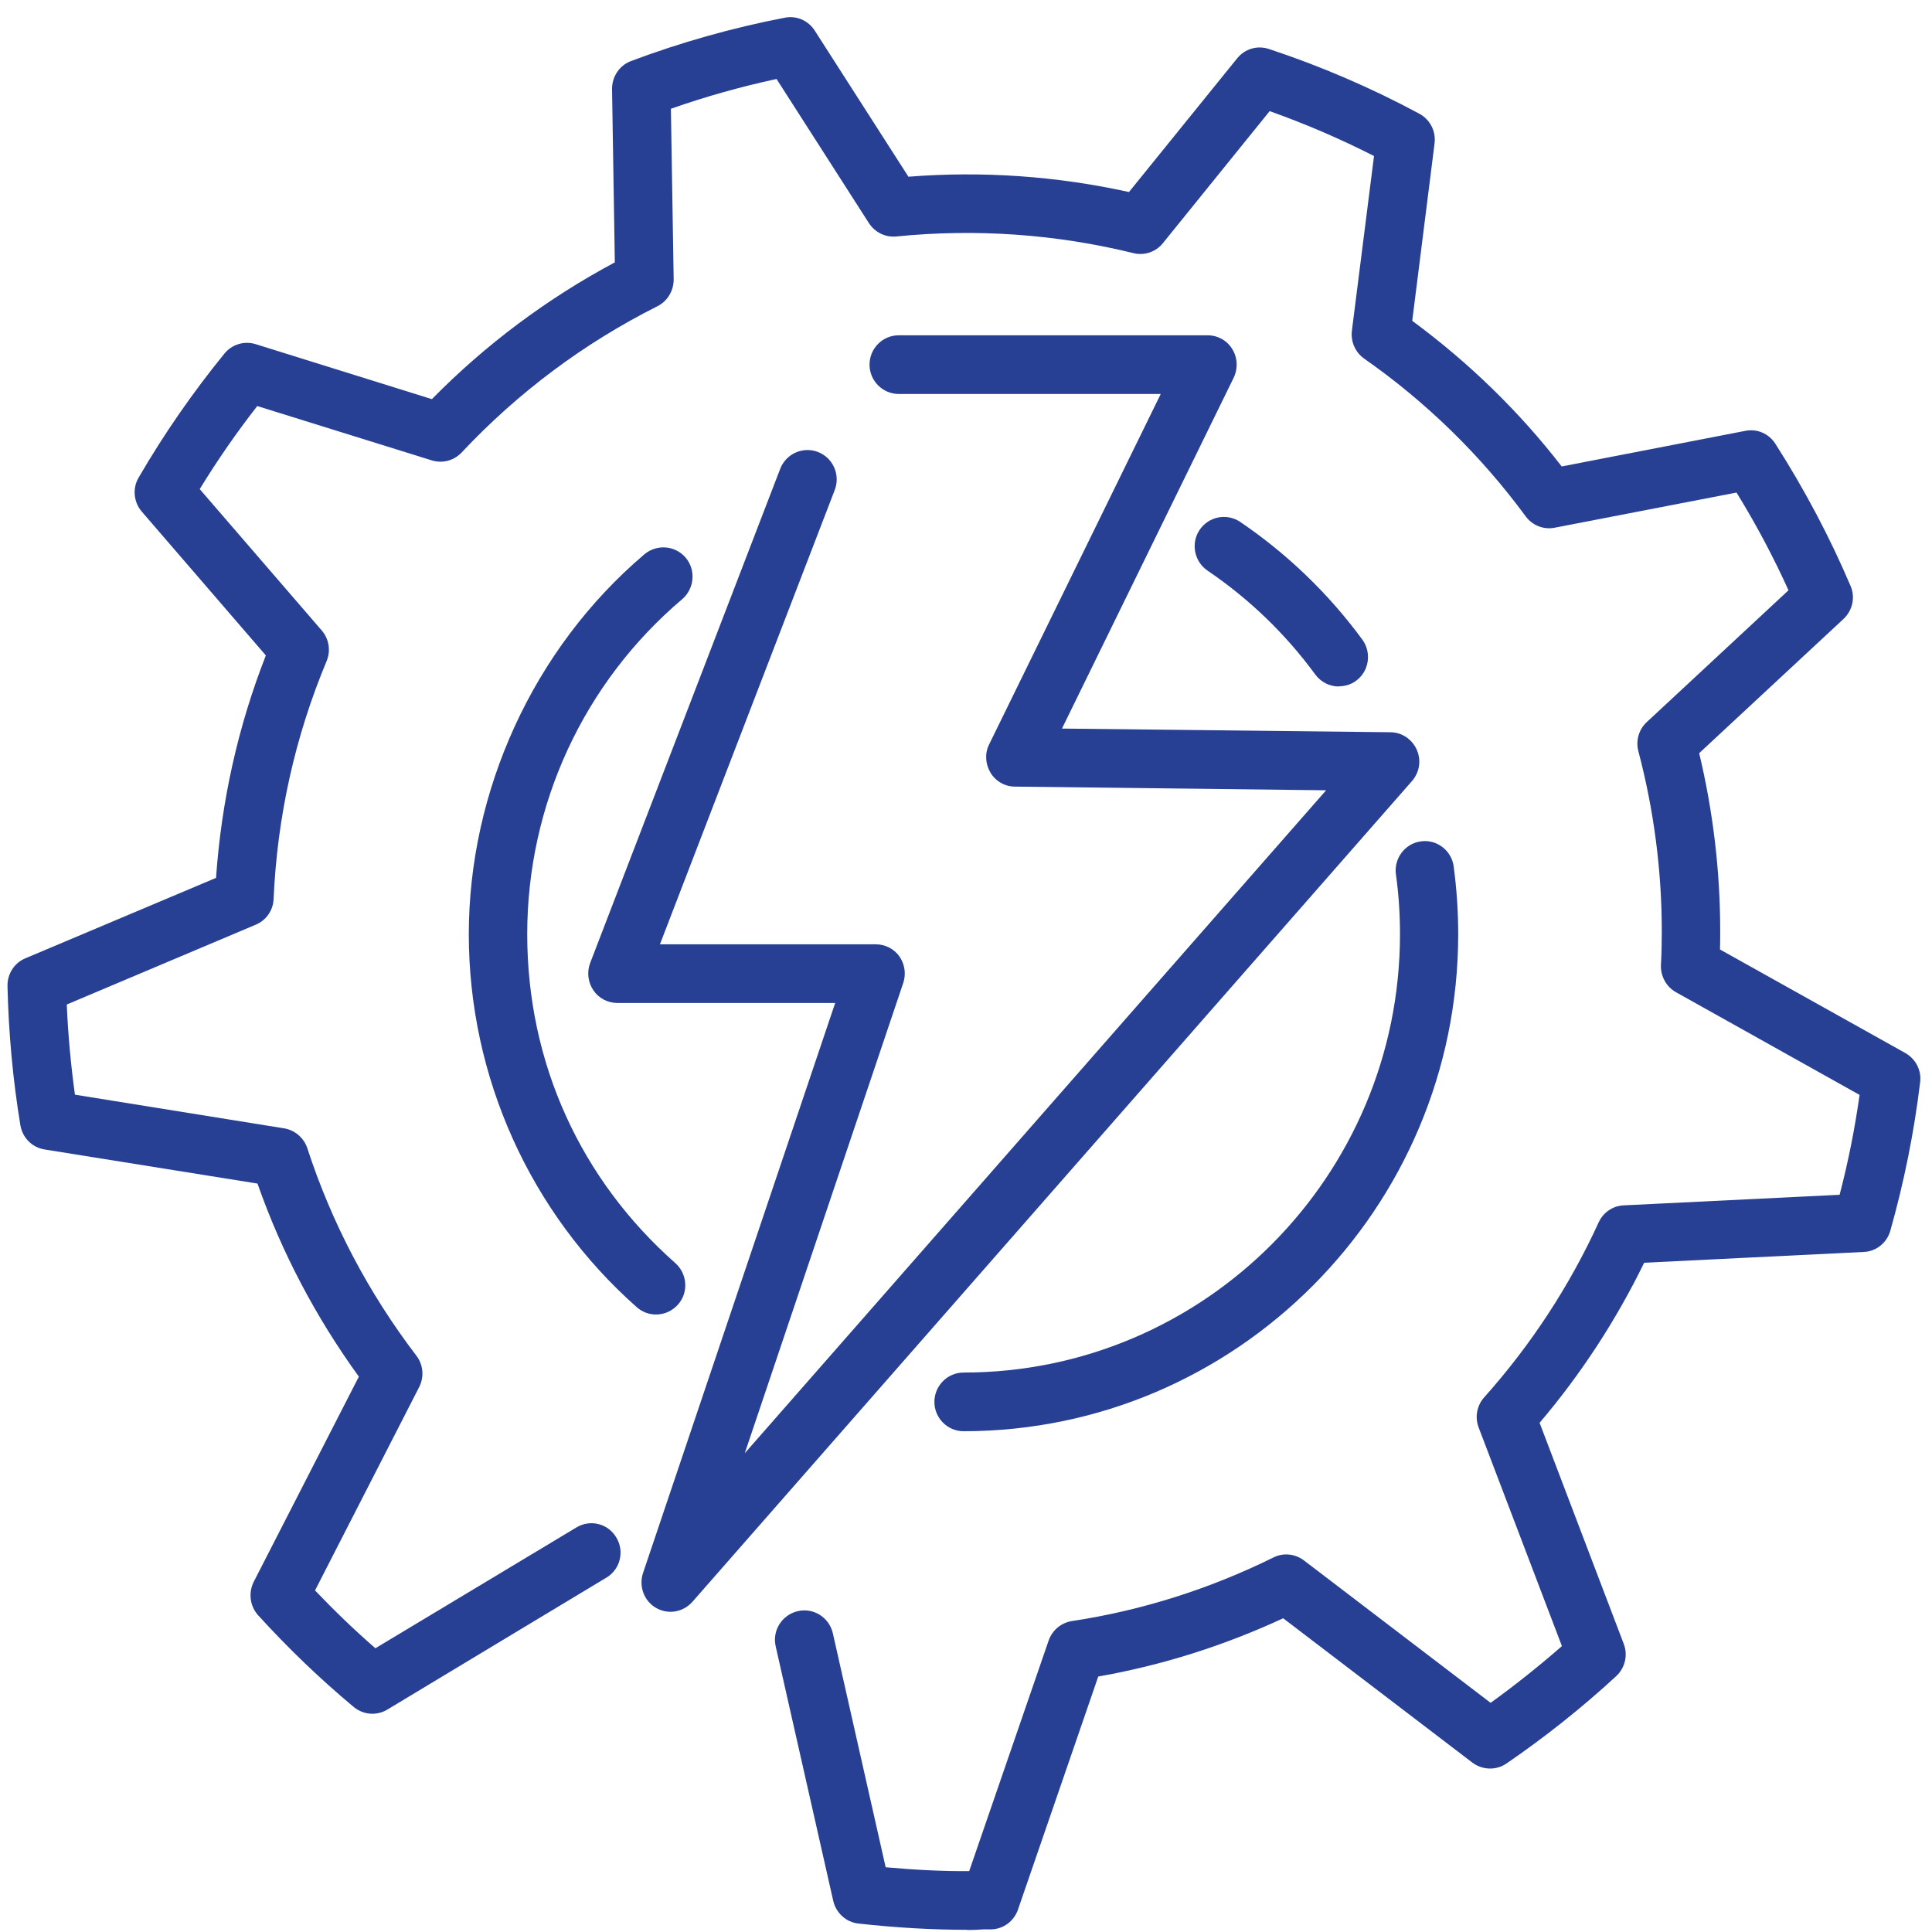
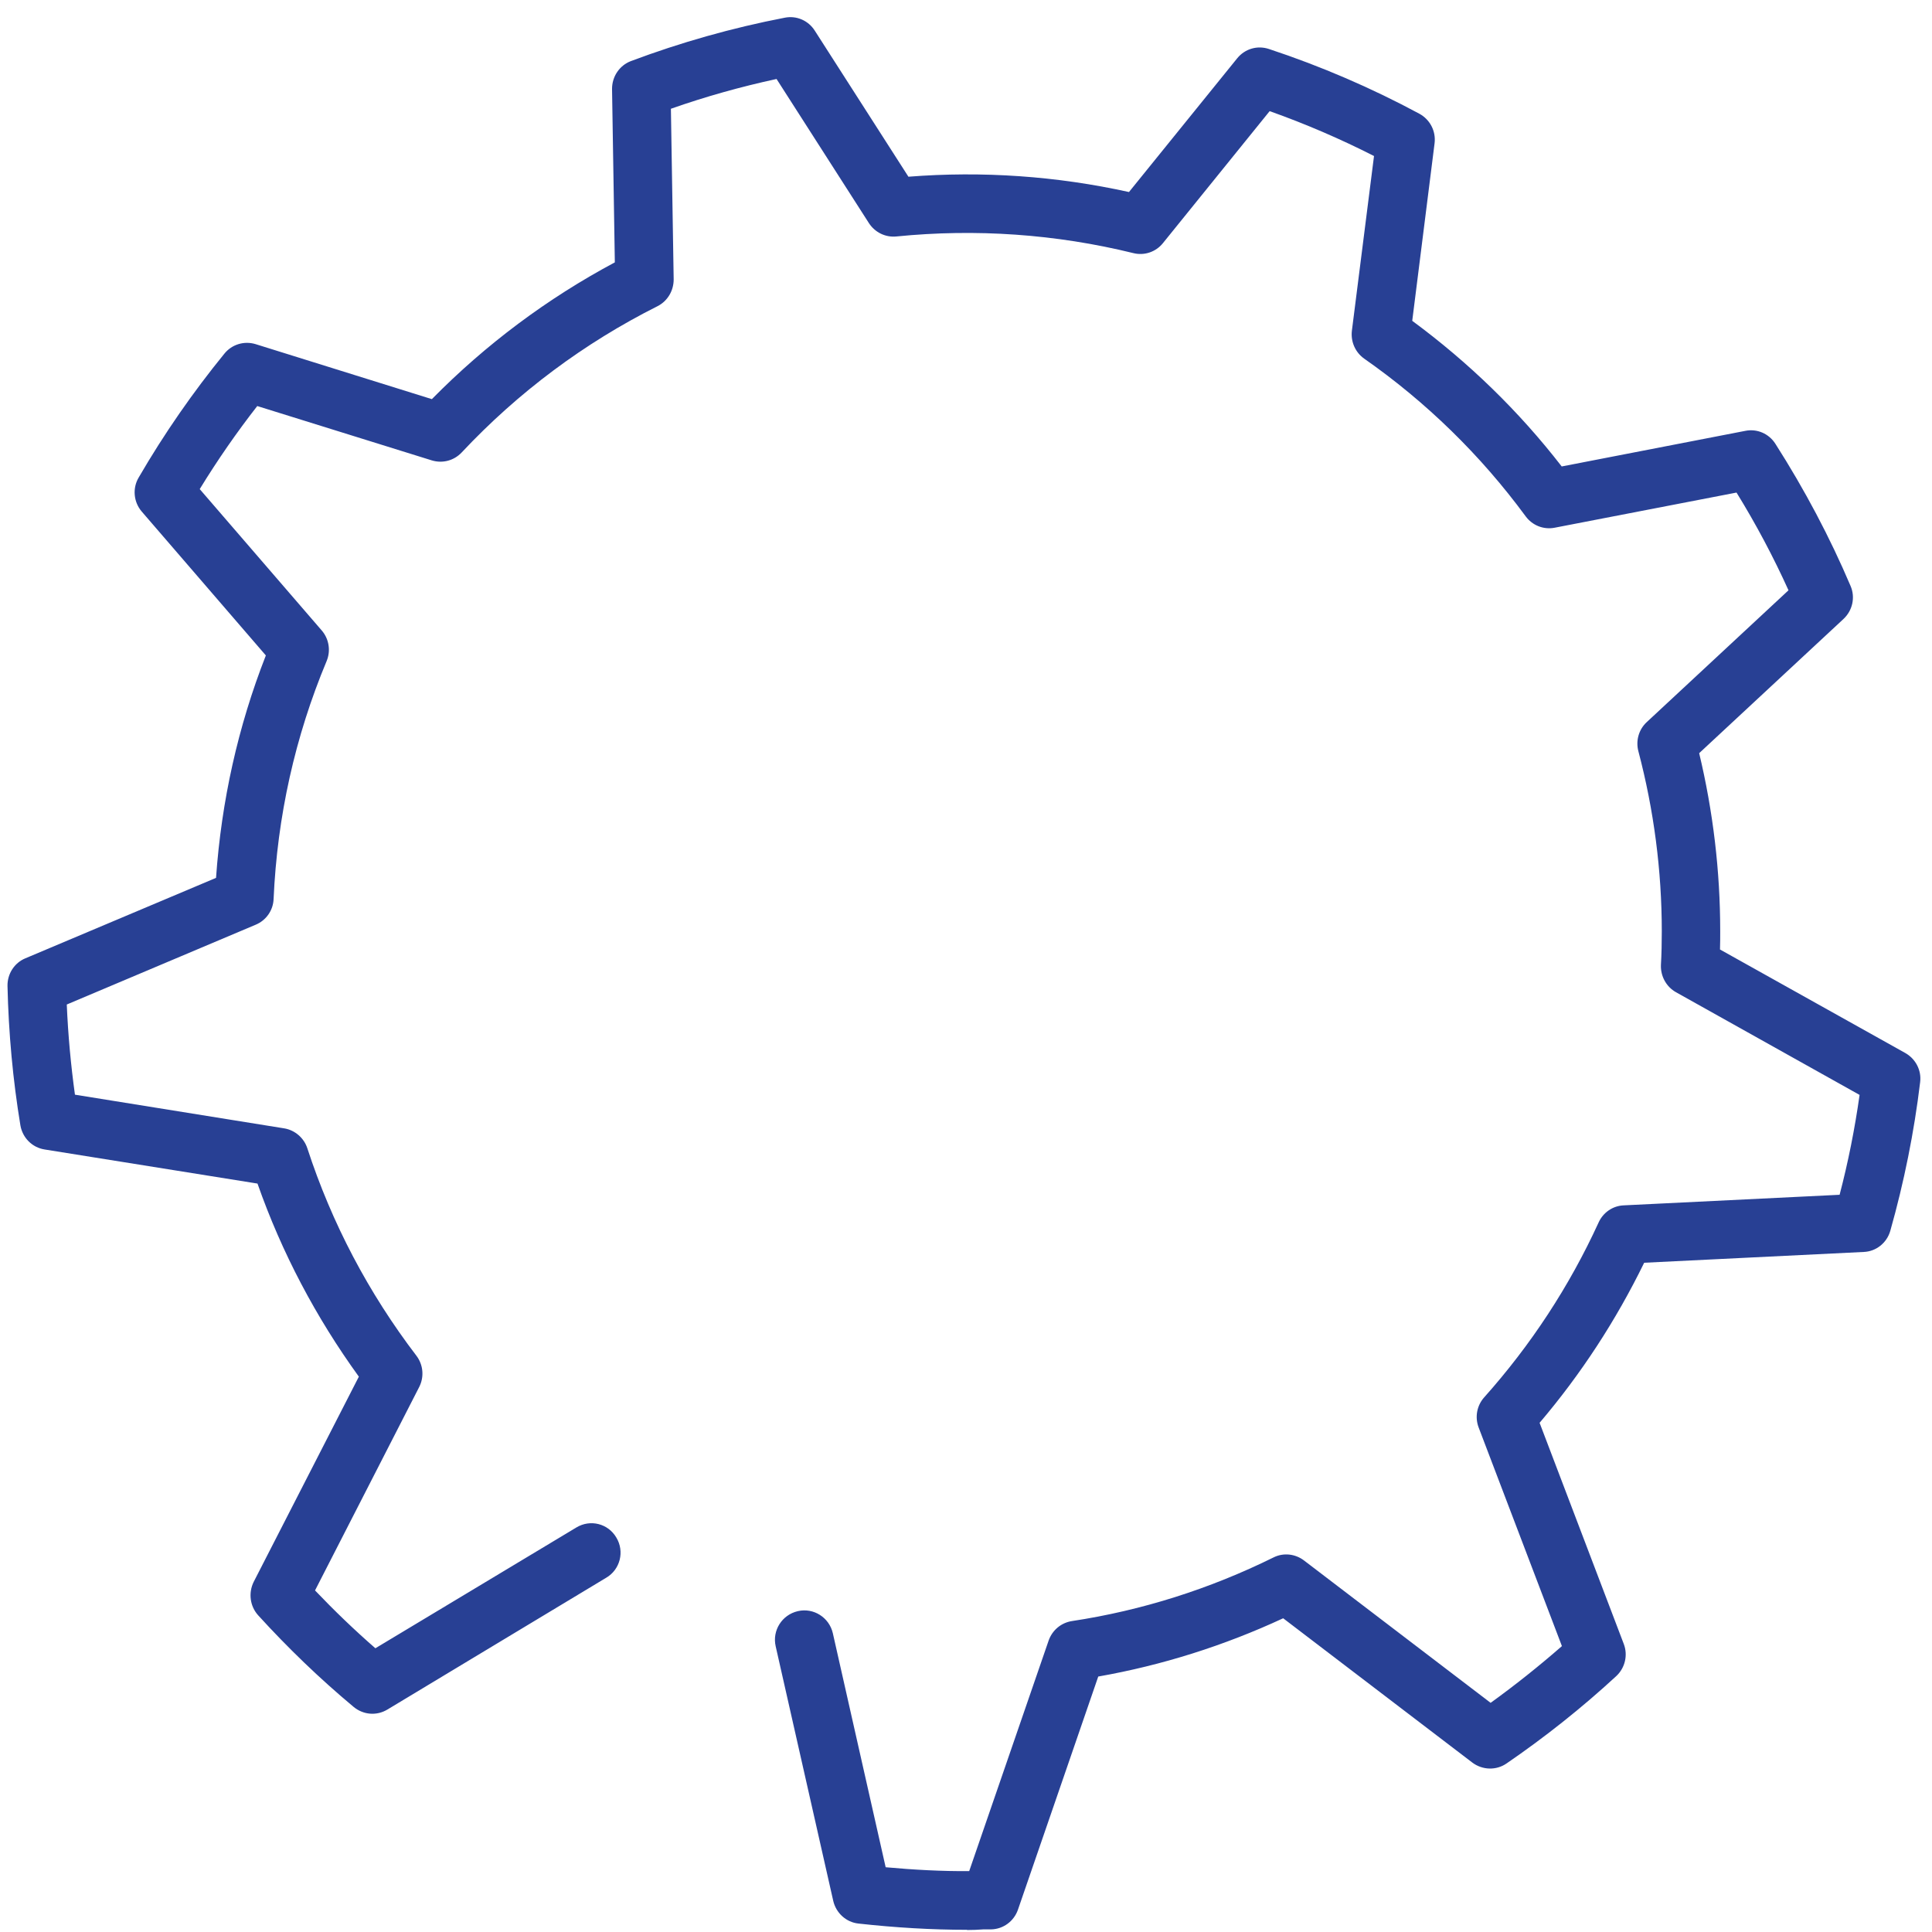
<svg xmlns="http://www.w3.org/2000/svg" width="101" height="101" viewBox="0 0 101 101" fill="none">
  <path d="M50.543 100.885C48.713 100.885 46.805 100.772 44.874 100.558C44.234 100.49 43.706 100.005 43.56 99.374L40.551 86.066C40.361 85.242 40.877 84.419 41.708 84.227C42.527 84.035 43.347 84.554 43.538 85.378L46.3 97.615C47.782 97.75 49.264 97.829 50.667 97.817L54.821 85.761C55.012 85.22 55.472 84.836 56.033 84.746C59.693 84.193 63.241 83.066 66.576 81.419C67.092 81.16 67.71 81.227 68.17 81.577L77.926 89.02C79.206 88.096 80.452 87.103 81.653 86.054L77.297 74.618C77.095 74.077 77.208 73.479 77.589 73.05C80.026 70.321 82.046 67.242 83.573 63.904C83.809 63.385 84.314 63.035 84.887 63.013L96.17 62.46C96.619 60.746 96.967 58.998 97.214 57.239L87.615 51.87C87.11 51.588 86.807 51.035 86.829 50.449C86.863 49.862 86.874 49.276 86.874 48.69C86.874 45.509 86.459 42.34 85.65 39.272C85.504 38.72 85.673 38.133 86.088 37.75L93.498 30.859C92.712 29.122 91.803 27.407 90.781 25.75L81.272 27.588C80.688 27.701 80.104 27.464 79.756 26.99C77.41 23.799 74.569 21.024 71.313 18.746C70.853 18.419 70.606 17.866 70.673 17.291L71.83 8.156C70.078 7.265 68.248 6.475 66.374 5.81L60.794 12.712C60.423 13.174 59.817 13.377 59.244 13.231C55.203 12.238 51.015 11.945 46.861 12.362C46.288 12.419 45.738 12.148 45.424 11.663L40.596 4.129C38.721 4.535 36.869 5.054 35.073 5.686L35.218 14.607C35.218 15.193 34.904 15.735 34.377 16.005C30.537 17.934 27.09 20.505 24.137 23.652C23.733 24.081 23.138 24.238 22.577 24.069L13.449 21.227C12.383 22.592 11.372 24.047 10.441 25.569L16.817 32.956C17.199 33.396 17.3 34.017 17.076 34.558C15.425 38.505 14.493 42.69 14.303 46.998C14.28 47.596 13.91 48.114 13.371 48.34L3.491 52.513C3.558 54.103 3.704 55.682 3.918 57.227L14.853 58.987C15.414 59.077 15.886 59.483 16.065 60.024C17.345 63.949 19.265 67.592 21.769 70.874C22.128 71.347 22.184 71.979 21.915 72.509L16.469 83.144C17.469 84.193 18.524 85.209 19.624 86.167L30.133 79.851C30.863 79.411 31.794 79.648 32.221 80.381C32.659 81.103 32.423 82.051 31.693 82.479L20.253 89.37C19.692 89.709 18.995 89.652 18.49 89.235C16.716 87.757 15.044 86.144 13.494 84.442C13.068 83.968 12.978 83.28 13.258 82.705L18.76 71.968C16.514 68.866 14.729 65.483 13.461 61.874L2.335 60.092C1.683 59.99 1.178 59.483 1.066 58.829C0.673 56.449 0.448 54.002 0.392 51.543C0.381 50.911 0.752 50.336 1.324 50.099L11.294 45.893C11.574 41.889 12.439 37.986 13.898 34.265L7.409 26.742C6.983 26.246 6.915 25.524 7.252 24.96C8.588 22.659 10.104 20.483 11.732 18.486C12.125 18.002 12.764 17.81 13.36 17.99L22.577 20.866C25.395 18.002 28.617 15.599 32.142 13.716L31.996 4.648C31.996 3.994 32.389 3.419 32.984 3.193C35.567 2.223 38.272 1.456 41.023 0.926C41.64 0.802 42.258 1.073 42.595 1.603L47.49 9.238C51.363 8.934 55.236 9.204 59.02 10.039L64.678 3.047C65.082 2.55 65.734 2.359 66.34 2.562C69.068 3.464 71.706 4.603 74.199 5.945C74.76 6.25 75.074 6.859 74.996 7.49L73.828 16.772C76.781 18.949 79.408 21.498 81.642 24.385L91.241 22.524C91.859 22.4 92.476 22.671 92.813 23.201C94.34 25.592 95.665 28.096 96.743 30.633C97.001 31.231 96.844 31.919 96.372 32.359L88.828 39.374C89.557 42.419 89.928 45.543 89.928 48.678C89.928 48.994 89.928 49.31 89.917 49.637L99.606 55.05C100.144 55.355 100.459 55.953 100.38 56.573C100.066 59.19 99.538 61.806 98.82 64.344C98.64 64.975 98.079 65.426 97.427 65.449L85.953 66.013C84.483 69.024 82.653 71.832 80.486 74.381L84.887 85.942C85.111 86.528 84.954 87.193 84.494 87.622C82.698 89.28 80.766 90.814 78.757 92.19C78.218 92.562 77.499 92.539 76.972 92.145L67.081 84.599C63.993 86.032 60.749 87.058 57.414 87.645L53.215 99.836C53.002 100.445 52.441 100.851 51.812 100.863H51.408C51.127 100.885 50.846 100.896 50.566 100.896L50.543 100.885Z" fill="#284094" />
-   <path d="M34.298 68.719C33.938 68.719 33.579 68.595 33.287 68.336C27.707 63.396 24.508 56.291 24.508 48.836C24.508 41.381 27.854 33.926 33.691 28.975C34.343 28.433 35.297 28.512 35.847 29.155C36.386 29.798 36.307 30.768 35.667 31.321C30.514 35.685 27.562 42.069 27.562 48.836C27.562 55.603 30.38 61.682 35.308 66.035C35.937 66.599 36.004 67.569 35.443 68.2C35.14 68.539 34.724 68.719 34.298 68.719Z" fill="#284094" />
-   <path d="M50.375 74.821C49.533 74.821 48.848 74.133 48.848 73.287C48.848 72.441 49.533 71.753 50.375 71.753C62.96 71.753 73.188 61.468 73.188 48.836C73.188 47.798 73.121 46.738 72.975 45.712C72.862 44.877 73.446 44.099 74.277 43.986C75.108 43.862 75.883 44.46 75.995 45.295C76.152 46.468 76.231 47.663 76.231 48.836C76.231 63.159 64.622 74.821 50.364 74.821H50.375Z" fill="#284094" />
-   <path d="M69.999 35.889C69.528 35.889 69.068 35.674 68.764 35.268C67.204 33.137 65.306 31.31 63.129 29.832C62.432 29.359 62.242 28.4 62.713 27.701C63.185 27.002 64.128 26.81 64.835 27.284C67.305 28.964 69.449 31.028 71.223 33.441C71.717 34.129 71.571 35.088 70.898 35.584C70.628 35.787 70.314 35.877 69.999 35.877V35.889Z" fill="#284094" />
-   <path d="M35.061 84.261C34.803 84.261 34.533 84.193 34.298 84.058C33.669 83.697 33.388 82.93 33.613 82.242L43.661 52.434H32.277C31.772 52.434 31.3 52.186 31.019 51.769C30.739 51.351 30.671 50.821 30.851 50.347L40.787 24.509C41.09 23.72 41.977 23.325 42.763 23.629C43.549 23.934 43.942 24.825 43.639 25.614L34.5 49.366H45.783C46.277 49.366 46.737 49.603 47.018 49.998C47.299 50.404 47.377 50.911 47.22 51.385L38.934 75.972L69.326 41.314L53.058 41.122C52.53 41.122 52.048 40.84 51.778 40.389C51.509 39.938 51.475 39.385 51.711 38.911L60.681 20.596H46.984C46.142 20.596 45.457 19.907 45.457 19.062C45.457 18.216 46.142 17.528 46.984 17.528H63.129C63.656 17.528 64.15 17.799 64.42 18.25C64.701 18.701 64.723 19.265 64.498 19.738L55.517 38.088L72.683 38.28C73.278 38.28 73.817 38.641 74.064 39.193C74.311 39.746 74.21 40.377 73.817 40.829L36.195 83.742C35.892 84.081 35.477 84.261 35.05 84.261H35.061Z" fill="#284094" />
</svg>